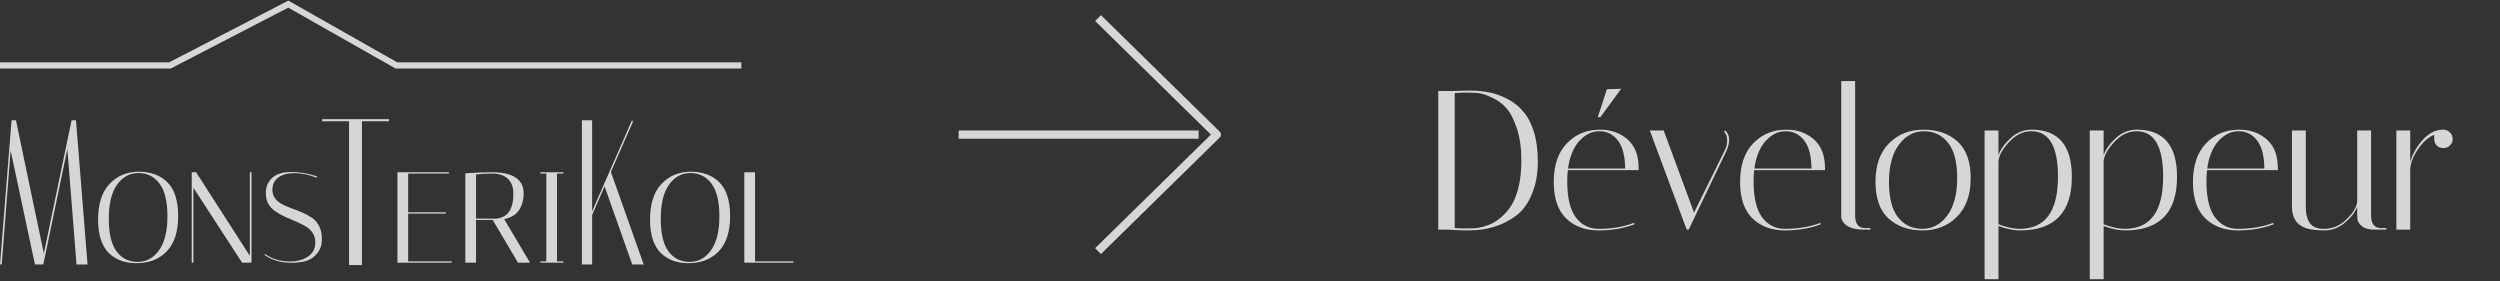
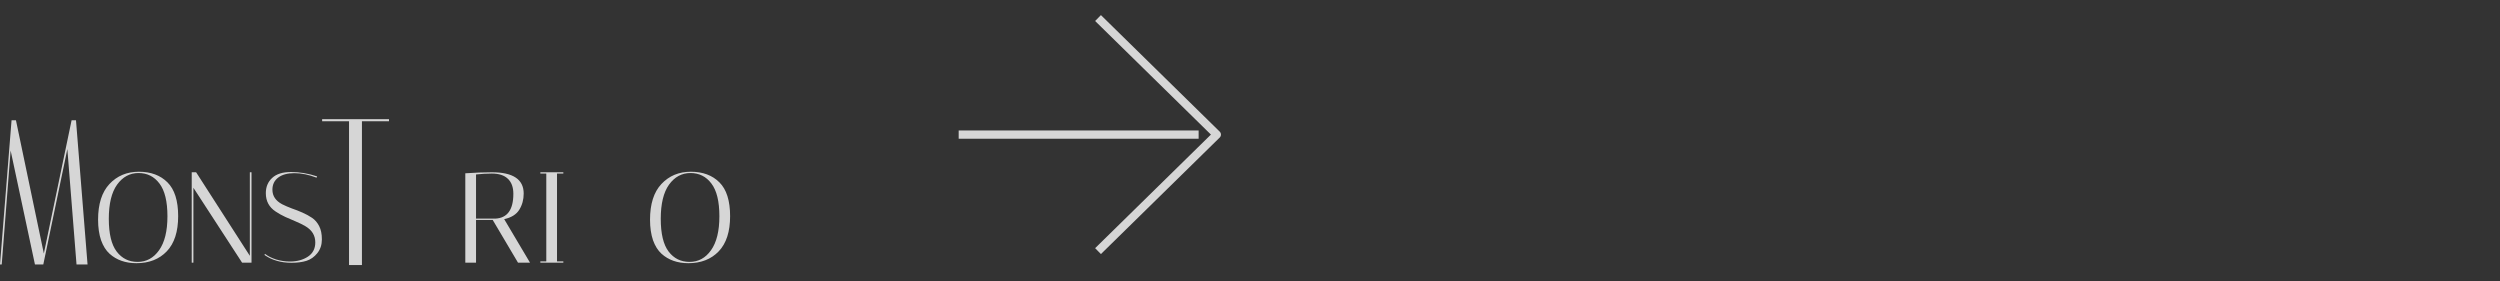
<svg xmlns="http://www.w3.org/2000/svg" width="605" height="68" viewBox="0 0 605 68" fill="none">
  <rect x="0" y="0" width="605" height="68" fill="#333333" stroke="none" />
-   <path d="M0 15.839H41.115L69.771 1L95.935 15.839H179.411" stroke="white" stroke-opacity="0.8" stroke-width="1.5" />
-   <path d="M192 63.566H180.123V41.687H182.717V63.253H192V63.566Z" fill="white" fill-opacity="0.8" />
  <path d="M157.308 53.158C157.308 49.365 158.224 46.49 160.058 44.531C161.913 42.551 164.288 41.562 167.185 41.562C170.081 41.562 172.383 42.416 174.092 44.125C175.822 45.833 176.686 48.563 176.686 52.314C176.686 56.065 175.77 58.898 173.936 60.816C172.102 62.733 169.654 63.691 166.591 63.691C163.944 63.691 161.777 62.931 160.089 61.409C159.214 60.617 158.527 59.524 158.026 58.127C157.547 56.711 157.308 55.054 157.308 53.158ZM167.091 41.874C164.986 41.874 163.257 42.812 161.902 44.687C160.569 46.563 159.902 49.313 159.902 52.939C159.902 56.565 160.537 59.211 161.808 60.878C163.08 62.545 164.767 63.379 166.872 63.379C168.997 63.379 170.727 62.441 172.06 60.566C173.415 58.669 174.092 55.929 174.092 52.345C174.092 48.74 173.446 46.094 172.154 44.406C170.883 42.718 169.195 41.874 167.091 41.874Z" fill="white" fill-opacity="0.8" />
-   <path d="M143.296 29.1V51.132L152.937 29.1L153.175 29.449L147.833 41.612L155.772 63.993H152.996L146.31 45.101L143.296 52.03V63.993H140.818V29.1H143.296Z" fill="white" fill-opacity="0.8" />
  <path d="M130.766 41.999V41.687H136.329V41.999H134.798V63.253H136.329V63.566H130.766V63.253H132.204V41.999H130.766Z" fill="white" fill-opacity="0.8" />
  <path d="M112.605 41.937C115.022 41.77 117.158 41.687 119.012 41.687C124.159 41.687 126.733 43.406 126.733 46.844C126.733 48.303 126.378 49.605 125.67 50.751C124.962 51.897 123.743 52.658 122.013 53.033L128.264 63.566H125.357L119.231 53.22H115.199V63.566H112.605V41.937ZM119.012 41.999C117.804 41.999 116.533 42.072 115.199 42.218V52.908H119.825C122.763 52.783 124.232 50.782 124.232 46.907C124.232 45.323 123.795 44.114 122.919 43.281C122.044 42.426 120.742 41.999 119.012 41.999Z" fill="white" fill-opacity="0.8" />
-   <path d="M108.623 41.687V41.999H98.777V51.376H107.904V51.689H98.777V63.253H109.31V63.566H96.183V41.687H108.623Z" fill="white" fill-opacity="0.8" />
  <path d="M87.588 64.14H84.465V29.343H77.956V28.839H94.135V29.343H87.588V64.14Z" fill="white" fill-opacity="0.8" />
  <path d="M76.614 42.999C74.717 42.27 72.925 41.906 71.237 41.906C69.57 41.906 68.268 42.26 67.331 42.968C66.393 43.677 65.924 44.656 65.924 45.906C65.924 47.428 66.716 48.605 68.299 49.438C69.008 49.792 69.779 50.126 70.612 50.438C71.467 50.73 72.321 51.064 73.175 51.439C74.03 51.814 74.811 52.241 75.52 52.72C76.228 53.199 76.801 53.866 77.239 54.721C77.676 55.554 77.895 56.627 77.895 57.94C77.895 59.232 77.53 60.336 76.801 61.253C76.072 62.17 75.186 62.795 74.144 63.128C73.123 63.441 71.925 63.597 70.55 63.597C67.987 63.597 65.799 62.962 63.986 61.691L64.142 61.441C64.83 61.982 65.716 62.43 66.799 62.785C67.903 63.118 69.029 63.285 70.175 63.285C71.863 63.285 73.3 62.899 74.488 62.128C75.697 61.336 76.301 60.18 76.301 58.659C76.301 56.992 75.509 55.69 73.925 54.752C73.217 54.335 72.436 53.95 71.581 53.595C70.748 53.241 69.904 52.876 69.05 52.501C68.195 52.105 67.414 51.668 66.705 51.189C65.122 50.147 64.33 48.667 64.33 46.75C64.33 45.229 64.84 44 65.861 43.062C66.882 42.103 68.414 41.624 70.456 41.624C72.519 41.624 74.613 41.978 76.739 42.687L76.614 42.999Z" fill="white" fill-opacity="0.8" />
  <path d="M46.803 63.566H46.396V41.687H47.459L60.462 61.909V41.687H60.868V63.566H58.586L46.803 45.438V63.566Z" fill="white" fill-opacity="0.8" />
  <path d="M23.736 53.158C23.736 49.365 24.653 46.49 26.487 44.531C28.341 42.551 30.717 41.562 33.613 41.562C36.51 41.562 38.812 42.416 40.521 44.125C42.25 45.833 43.115 48.563 43.115 52.314C43.115 56.065 42.198 58.898 40.365 60.816C38.531 62.733 36.083 63.691 33.019 63.691C30.373 63.691 28.206 62.931 26.518 61.409C25.643 60.617 24.955 59.524 24.455 58.127C23.976 56.711 23.736 55.054 23.736 53.158ZM33.52 41.874C31.415 41.874 29.685 42.812 28.331 44.687C26.997 46.563 26.331 49.313 26.331 52.939C26.331 56.565 26.966 59.211 28.237 60.878C29.508 62.545 31.196 63.379 33.301 63.379C35.426 63.379 37.156 62.441 38.489 60.566C39.844 58.669 40.521 55.929 40.521 52.345C40.521 48.74 39.875 46.094 38.583 44.406C37.312 42.718 35.624 41.874 33.52 41.874Z" fill="white" fill-opacity="0.8" />
  <path d="M0.418 63.993H0L2.797 29.1H3.858L10.609 61.351L17.327 29.1H18.388L21.185 63.993H18.517L16.299 36.079L10.48 63.993H8.455L2.572 36.428L0.418 63.993Z" fill="white" fill-opacity="0.8" />
  <path d="M233 32.57H289.069M266.436 5.07L294.471 32.57L266.436 60.07" stroke="white" stroke-opacity="0.8" stroke-width="2" stroke-linecap="square" stroke-linejoin="round" />
-   <path d="M351.897 22.018C353.305 21.954 354.681 21.922 356.025 21.922C357.401 21.922 358.841 22.066 360.345 22.354C361.881 22.642 363.385 23.186 364.857 23.986C366.361 24.754 367.625 25.762 368.649 27.01C369.705 28.226 370.553 29.842 371.193 31.858C371.833 33.874 372.153 36.322 372.153 39.202C372.153 42.082 371.673 44.674 370.713 46.978C369.785 49.25 368.505 50.994 366.873 52.21C363.705 54.578 359.881 55.762 355.401 55.762C353.833 55.762 352.185 55.698 350.457 55.57H348.057V22.018H351.897ZM352.041 55.186C352.713 55.25 353.561 55.282 354.585 55.282C355.609 55.282 356.377 55.266 356.889 55.234C357.401 55.202 358.105 55.074 359.001 54.85C359.897 54.594 360.729 54.258 361.497 53.842C362.265 53.426 363.065 52.818 363.897 52.018C364.761 51.186 365.497 50.21 366.105 49.09C367.481 46.466 368.169 43.042 368.169 38.818C368.169 35.81 367.801 33.218 367.065 31.042C366.329 28.834 365.481 27.202 364.521 26.146C363.593 25.09 362.457 24.258 361.113 23.65C359.769 23.01 358.697 22.642 357.897 22.546C357.097 22.45 356.169 22.402 355.113 22.402C354.057 22.402 353.033 22.45 352.041 22.546V55.186ZM379.272 43.858C379.272 47.826 379.96 50.738 381.336 52.594C382.744 54.45 384.584 55.378 386.856 55.378C390.056 55.378 392.904 54.898 395.4 53.938L395.544 54.274C392.984 55.266 390.088 55.762 386.856 55.762C383.656 55.762 381.048 54.802 379.032 52.882C377.016 50.962 376.008 48.002 376.008 44.002C376.008 40.002 377.064 36.898 379.176 34.69C381.288 32.482 383.976 31.378 387.24 31.378C389.864 31.378 392.072 32.162 393.864 33.73C395.656 35.298 396.552 37.618 396.552 40.69C396.552 40.85 396.552 41.01 396.552 41.17H379.416C379.32 42.034 379.272 42.93 379.272 43.858ZM393.288 40.786C393.256 37.714 392.664 35.442 391.512 33.97C390.36 32.498 388.872 31.762 387.048 31.762C385.224 31.762 383.592 32.562 382.152 34.162C380.744 35.762 379.848 37.97 379.464 40.786H393.288ZM388.872 21.586L392.328 21.49L387.288 28.354H386.664L388.872 21.586ZM417.204 31.858L417.492 31.57C417.62 31.634 417.78 31.826 417.972 32.146C418.196 32.466 418.324 32.754 418.356 33.01C418.42 33.266 418.452 33.506 418.452 33.73C418.452 34.594 418.26 35.474 417.876 36.37L408.66 55.57H408.18L399.252 31.57H402.612L409.956 51.442L417.396 36.37C417.78 35.698 417.972 34.898 417.972 33.97C417.972 33.042 417.716 32.338 417.204 31.858ZM424.366 43.858C424.366 47.826 425.054 50.738 426.43 52.594C427.838 54.45 429.678 55.378 431.95 55.378C435.15 55.378 437.998 54.898 440.494 53.938L440.638 54.274C438.078 55.266 435.182 55.762 431.95 55.762C428.75 55.762 426.142 54.802 424.126 52.882C422.11 50.962 421.102 48.002 421.102 44.002C421.102 40.002 422.158 36.898 424.27 34.69C426.382 32.482 429.07 31.378 432.334 31.378C434.958 31.378 437.166 32.162 438.958 33.73C440.75 35.298 441.646 37.618 441.646 40.69C441.646 40.85 441.646 41.01 441.646 41.17H424.51C424.414 42.034 424.366 42.93 424.366 43.858ZM438.382 40.786C438.35 37.714 437.758 35.442 436.606 33.97C435.454 32.498 433.966 31.762 432.142 31.762C430.318 31.762 428.686 32.562 427.246 34.162C425.838 35.762 424.942 37.97 424.558 40.786H438.382ZM451.151 55.57C448.335 55.57 446.559 54.834 445.823 53.362C445.663 53.042 445.583 52.754 445.583 52.498V19.618H448.943V52.162C448.943 53.09 449.119 53.81 449.471 54.322C449.855 54.802 450.239 55.058 450.623 55.09L451.151 55.186H452.639V55.57H451.151ZM465.243 55.762C461.883 55.762 459.147 54.802 457.035 52.882C454.923 50.962 453.867 48.002 453.867 44.002C453.867 40.002 454.955 36.898 457.131 34.69C459.339 32.482 462.123 31.378 465.483 31.378C468.875 31.378 471.627 32.338 473.739 34.258C475.851 36.178 476.907 39.138 476.907 43.138C476.907 47.138 475.803 50.242 473.595 52.45C471.419 54.658 468.635 55.762 465.243 55.762ZM465.579 31.762C463.147 31.762 461.131 32.85 459.531 35.026C457.931 37.17 457.131 40.178 457.131 44.05C457.131 47.89 457.867 50.738 459.339 52.594C460.811 54.45 462.763 55.378 465.195 55.378C467.627 55.378 469.643 54.306 471.243 52.162C472.843 49.986 473.643 46.978 473.643 43.138C473.643 39.266 472.907 36.402 471.435 34.546C469.963 32.69 468.011 31.762 465.579 31.762ZM480.269 31.57H483.629V37.522C484.173 36.05 485.181 34.658 486.653 33.346C488.125 32.034 489.789 31.378 491.645 31.378C498.141 31.378 501.389 35.186 501.389 42.802C501.389 51.442 497.197 55.762 488.813 55.762C487.309 55.762 485.581 55.41 483.629 54.706V67.57H480.269V31.57ZM491.597 31.762C489.613 31.762 487.821 32.626 486.221 34.354C484.621 36.05 483.757 37.586 483.629 38.962V54.274C485.581 55.01 487.293 55.378 488.765 55.378C494.941 55.378 498.029 51.17 498.029 42.754C498.029 35.426 495.885 31.762 491.597 31.762ZM505.722 31.57H509.082V37.522C509.626 36.05 510.634 34.658 512.106 33.346C513.578 32.034 515.242 31.378 517.098 31.378C523.594 31.378 526.842 35.186 526.842 42.802C526.842 51.442 522.65 55.762 514.266 55.762C512.762 55.762 511.034 55.41 509.082 54.706V67.57H505.722V31.57ZM517.05 31.762C515.066 31.762 513.274 32.626 511.674 34.354C510.074 36.05 509.21 37.586 509.082 38.962V54.274C511.034 55.01 512.746 55.378 514.218 55.378C520.394 55.378 523.482 51.17 523.482 42.754C523.482 35.426 521.338 31.762 517.05 31.762ZM533.959 43.858C533.959 47.826 534.647 50.738 536.023 52.594C537.431 54.45 539.271 55.378 541.543 55.378C544.743 55.378 547.591 54.898 550.087 53.938L550.231 54.274C547.671 55.266 544.775 55.762 541.543 55.762C538.343 55.762 535.735 54.802 533.719 52.882C531.703 50.962 530.695 48.002 530.695 44.002C530.695 40.002 531.751 36.898 533.863 34.69C535.975 32.482 538.663 31.378 541.927 31.378C544.551 31.378 546.759 32.162 548.551 33.73C550.343 35.298 551.239 37.618 551.239 40.69C551.239 40.85 551.239 41.01 551.239 41.17H534.103C534.007 42.034 533.959 42.93 533.959 43.858ZM547.975 40.786C547.943 37.714 547.351 35.442 546.199 33.97C545.047 32.498 543.559 31.762 541.735 31.762C539.911 31.762 538.279 32.562 536.839 34.162C535.431 35.762 534.535 37.97 534.151 40.786H547.975ZM558.009 50.05C558.009 52.578 558.681 54.194 560.025 54.898C560.665 55.218 561.481 55.378 562.473 55.378C564.489 55.378 566.281 54.61 567.849 53.074C569.449 51.538 570.313 50.114 570.441 48.802V31.57H573.801V52.162C573.801 53.09 573.977 53.81 574.329 54.322C574.713 54.802 575.097 55.058 575.481 55.09L576.009 55.186H577.497V55.57H574.569C573.257 55.57 572.249 55.282 571.545 54.706C570.873 54.13 570.521 53.554 570.489 52.978L570.441 52.162V50.098C569.865 51.474 568.841 52.77 567.369 53.986C565.897 55.17 564.281 55.762 562.521 55.762C560.793 55.762 559.369 55.602 558.249 55.282C557.161 54.93 556.377 54.45 555.897 53.842C555.065 52.85 554.649 51.57 554.649 50.002V31.57H558.009V50.05ZM589.082 33.634V32.626C587.642 33.202 586.33 34.37 585.146 36.13C583.962 37.858 583.338 39.49 583.274 41.026V55.57H579.914V31.57H583.274V39.202C583.786 37.346 584.762 35.602 586.202 33.97C587.642 32.306 589.274 31.442 591.098 31.378H591.29C591.93 31.378 592.458 31.602 592.874 32.05C593.322 32.466 593.546 32.994 593.546 33.634C593.546 34.274 593.322 34.802 592.874 35.218C592.458 35.634 591.93 35.842 591.29 35.842C590.65 35.842 590.122 35.634 589.706 35.218C589.29 34.802 589.082 34.274 589.082 33.634Z" fill="white" fill-opacity="0.8" />
</svg>